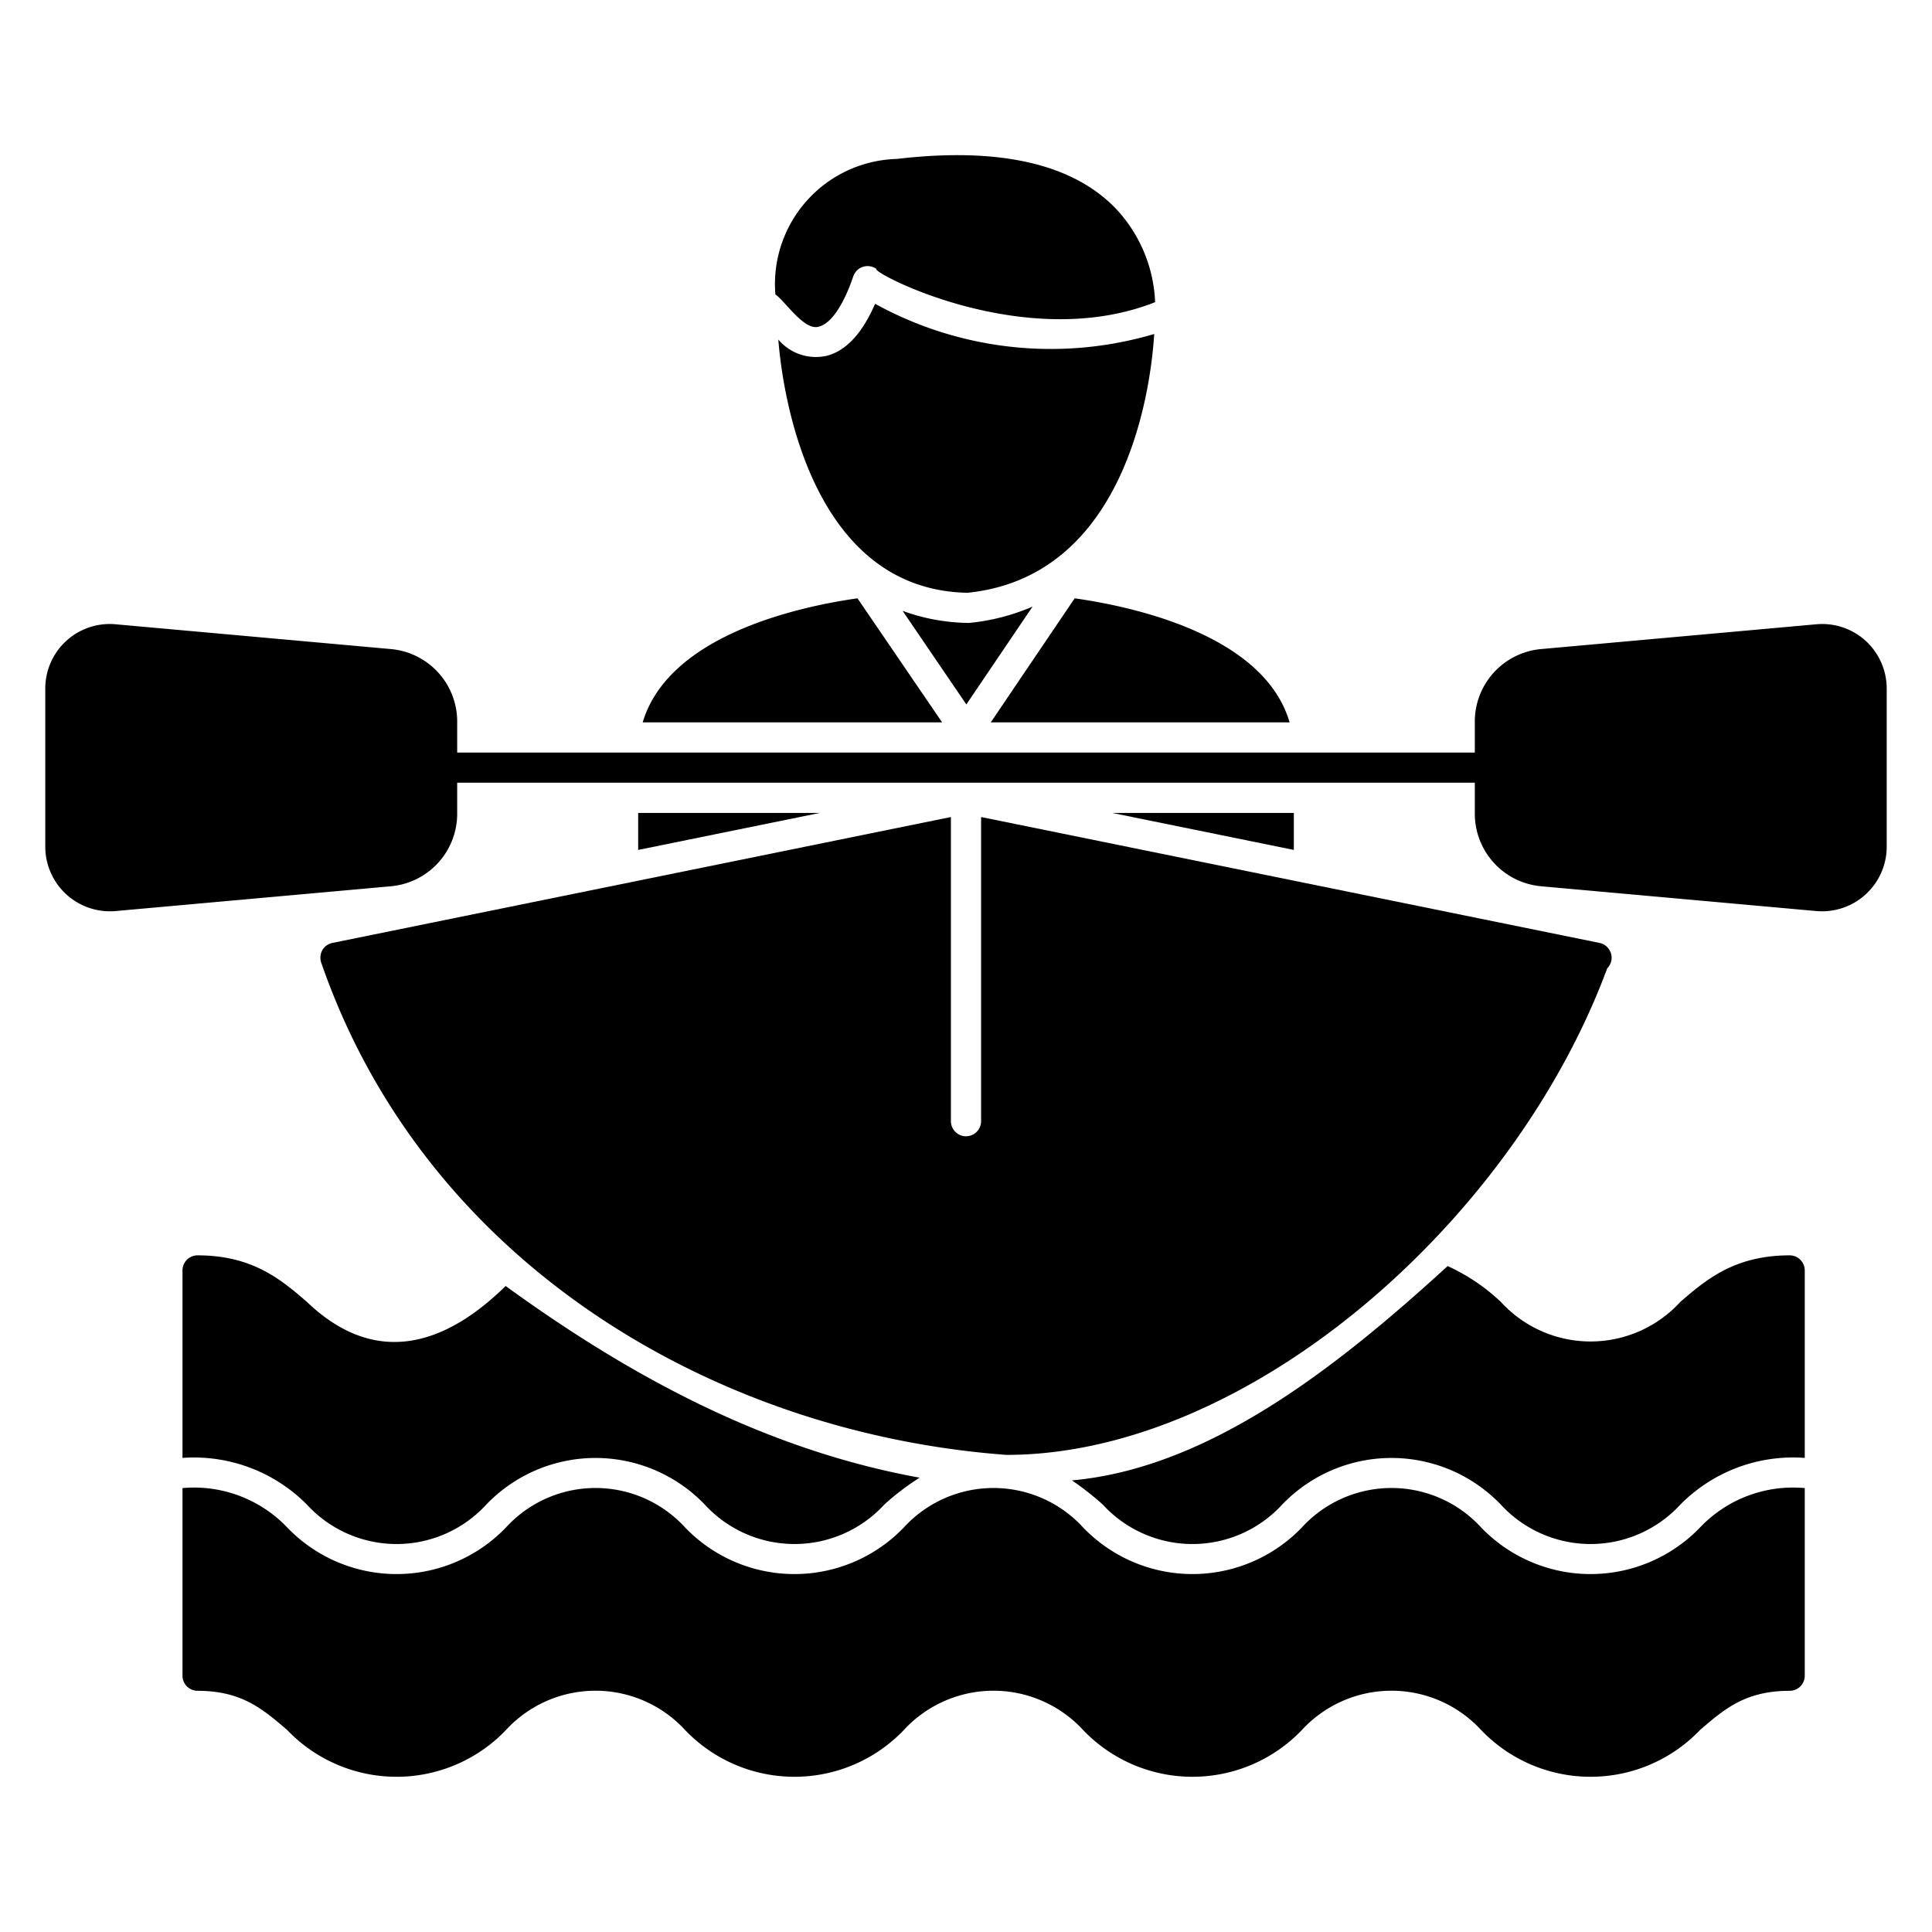
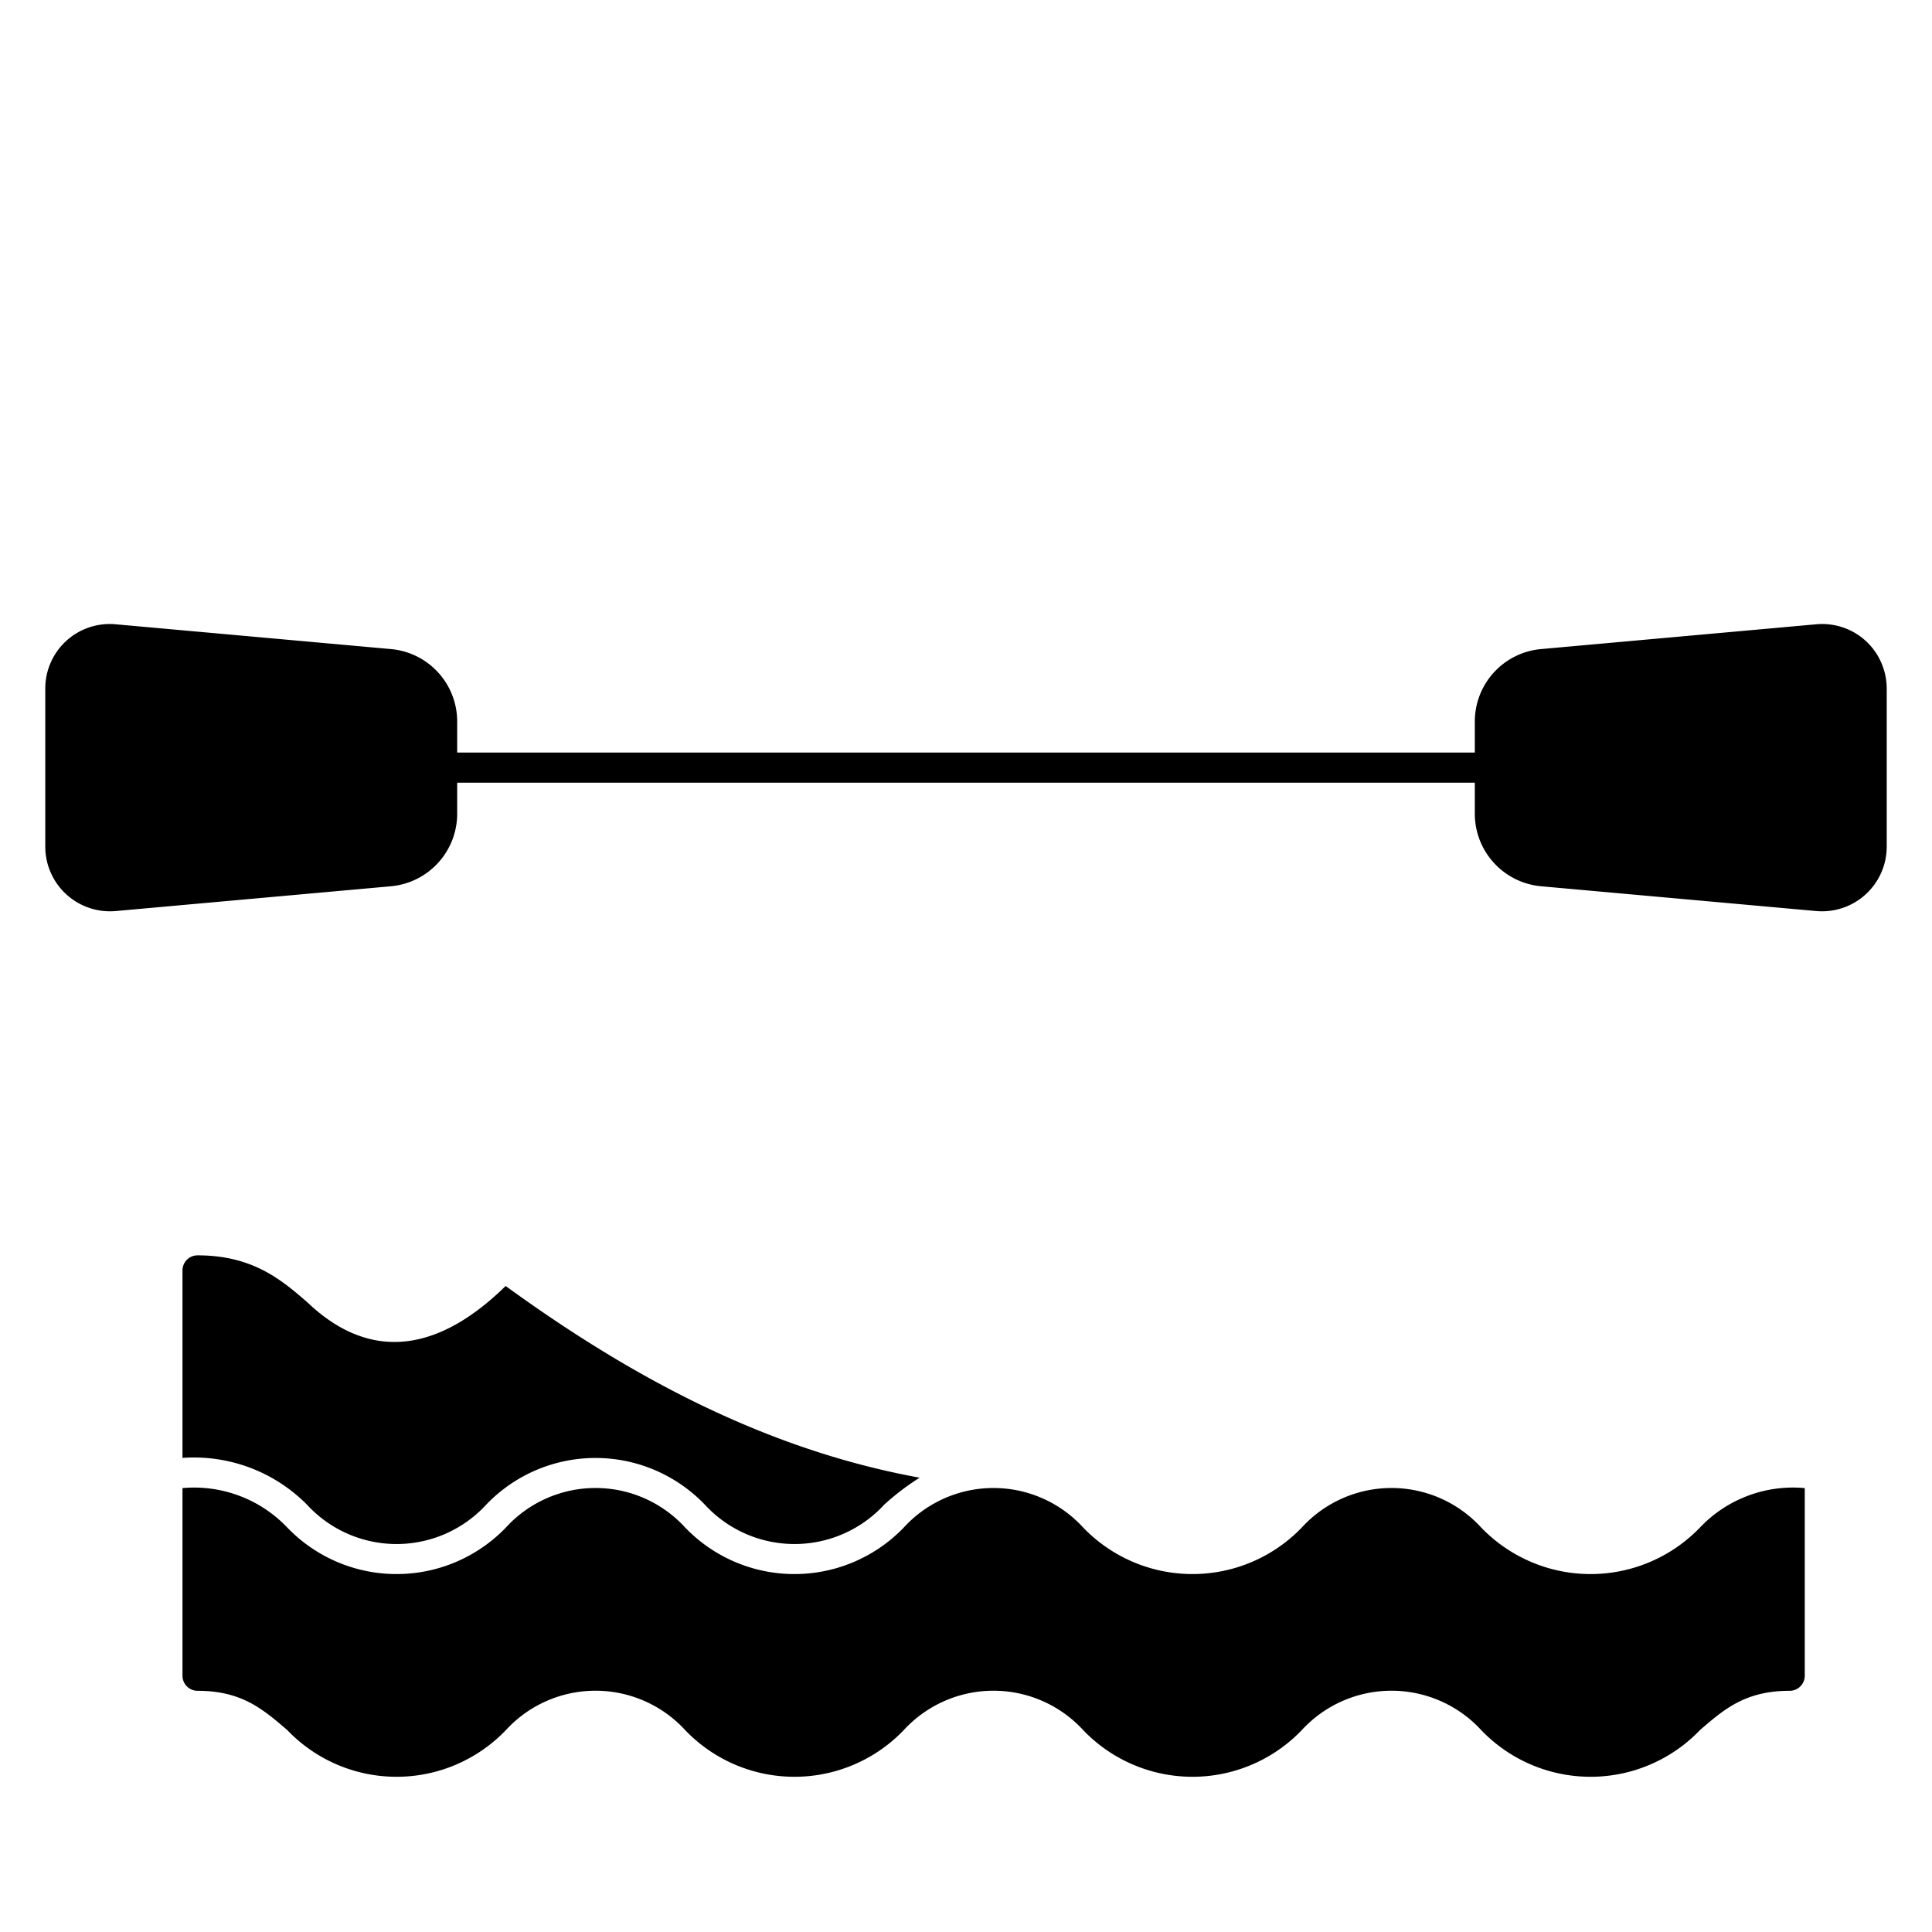
<svg xmlns="http://www.w3.org/2000/svg" version="1.1" width="512" height="512" x="0" y="0" viewBox="0 0 128 128" style="enable-background:new 0 0 512 512" xml:space="preserve" class="">
  <g>
-     <path d="M21.35 62.96a1.027 1.027 0 0 0-.06.84c6.92 19.99 26.166 31.169 45.39 32.59 15.9 0 33.527-15.309 39.8-32.23a1.03 1.03 0 0 0 .29-.61 1.006 1.006 0 0 0-.8-1.08L65 54.13v20.15a1 1 0 0 1-2 0V54.13l-40.97 8.34a1.014 1.014 0 0 0-.68.49zM56.81 39.64c-3.74.53-12.49 2.38-14.23 8.22h19.84zM65.64 47.86h19.8c-1.7-5.84-10.49-7.69-14.24-8.22zM42.28 56.31l12.03-2.45H42.28zM73.69 53.86l12.03 2.45v-2.45zM68.41 40.188a13.9 13.9 0 0 1-4.21 1.082 13.051 13.051 0 0 1-4.4-.8l4.223 6.2zM76.47 22.127a24.135 24.135 0 0 1-18.492-2c-.844 1.944-1.91 3.1-3.177 3.438a3.258 3.258 0 0 1-3.235-1.068c.3 3.857 2.274 16.585 12.534 16.776 10.673-1.089 12.168-13.885 12.37-17.146z" fill="#000000" opacity="1" data-original="#000000" class="" />
-     <path d="M54.3 21.626c.779-.224 1.593-1.434 2.233-3.319a1 1 0 0 1 .645-.631 1.011 1.011 0 0 1 .891.143c-.471.159 9.789 5.632 18.461 2.2a9.614 9.614 0 0 0-2.67-6.269c-2.88-2.93-7.73-4.01-14.44-3.22a8.3 8.3 0 0 0-8.049 8.979c.629.413 1.954 2.5 2.929 2.117zM118.57 83.17c-3.67 0-5.57 1.64-7.25 3.09a8.052 8.052 0 0 1-11.88 0 12.918 12.918 0 0 0-3.53-2.38c-7.431 6.8-15.875 13.39-24.89 14.2a19.216 19.216 0 0 1 2.05 1.61 8.062 8.062 0 0 0 11.87 0 10.037 10.037 0 0 1 14.5 0 8.074 8.074 0 0 0 11.88 0 10.5 10.5 0 0 1 8.25-3.1V84.17a1 1 0 0 0-1-1z" fill="#000000" opacity="1" data-original="#000000" class="" />
    <path d="M112.63 101.2a10.06 10.06 0 0 1-14.5 0 8.051 8.051 0 0 0-11.88 0 10.049 10.049 0 0 1-14.49 0 8.052 8.052 0 0 0-11.88 0 10.048 10.048 0 0 1-14.49 0 8.04 8.04 0 0 0-11.87 0 10.048 10.048 0 0 1-14.49 0 8.521 8.521 0 0 0-6.94-2.61v12.43a1 1 0 0 0 1 1c2.92 0 4.32 1.21 5.94 2.6a10.024 10.024 0 0 0 14.49 0 8.062 8.062 0 0 1 11.87 0 10.024 10.024 0 0 0 14.49 0 8.074 8.074 0 0 1 11.88 0 10.024 10.024 0 0 0 14.49 0 8.074 8.074 0 0 1 11.88 0 10.036 10.036 0 0 0 14.5 0c1.61-1.39 3.01-2.6 5.94-2.6a1 1 0 0 0 1-1V98.59a8.5 8.5 0 0 0-6.94 2.61z" fill="#000000" opacity="1" data-original="#000000" class="" />
    <path d="M13.09 83.17a1 1 0 0 0-1 1v12.42a10.537 10.537 0 0 1 8.25 3.1 8.062 8.062 0 0 0 11.87 0 10.026 10.026 0 0 1 14.49 0 8.074 8.074 0 0 0 11.88 0 16.465 16.465 0 0 1 2.35-1.79c-10.6-1.923-19.668-7.066-27.43-12.7-4.062 3.99-8.653 5.371-13.16 1.06-1.68-1.45-3.58-3.09-7.25-3.09zM123.61 42.46a4.282 4.282 0 0 0-3.27-1.1L102.13 43a4.821 4.821 0 0 0-4.42 4.83v2.027H30.29V47.83A4.821 4.821 0 0 0 25.87 43L7.66 41.36A4.271 4.271 0 0 0 3 45.62V56.1a4.286 4.286 0 0 0 4.66 4.26l18.21-1.64a4.828 4.828 0 0 0 4.42-4.83v-2.033h67.42v2.033a4.828 4.828 0 0 0 4.42 4.83l18.21 1.64A4.286 4.286 0 0 0 125 56.1V45.62a4.308 4.308 0 0 0-1.39-3.16z" fill="#000000" opacity="1" data-original="#000000" class="" />
  </g>
</svg>